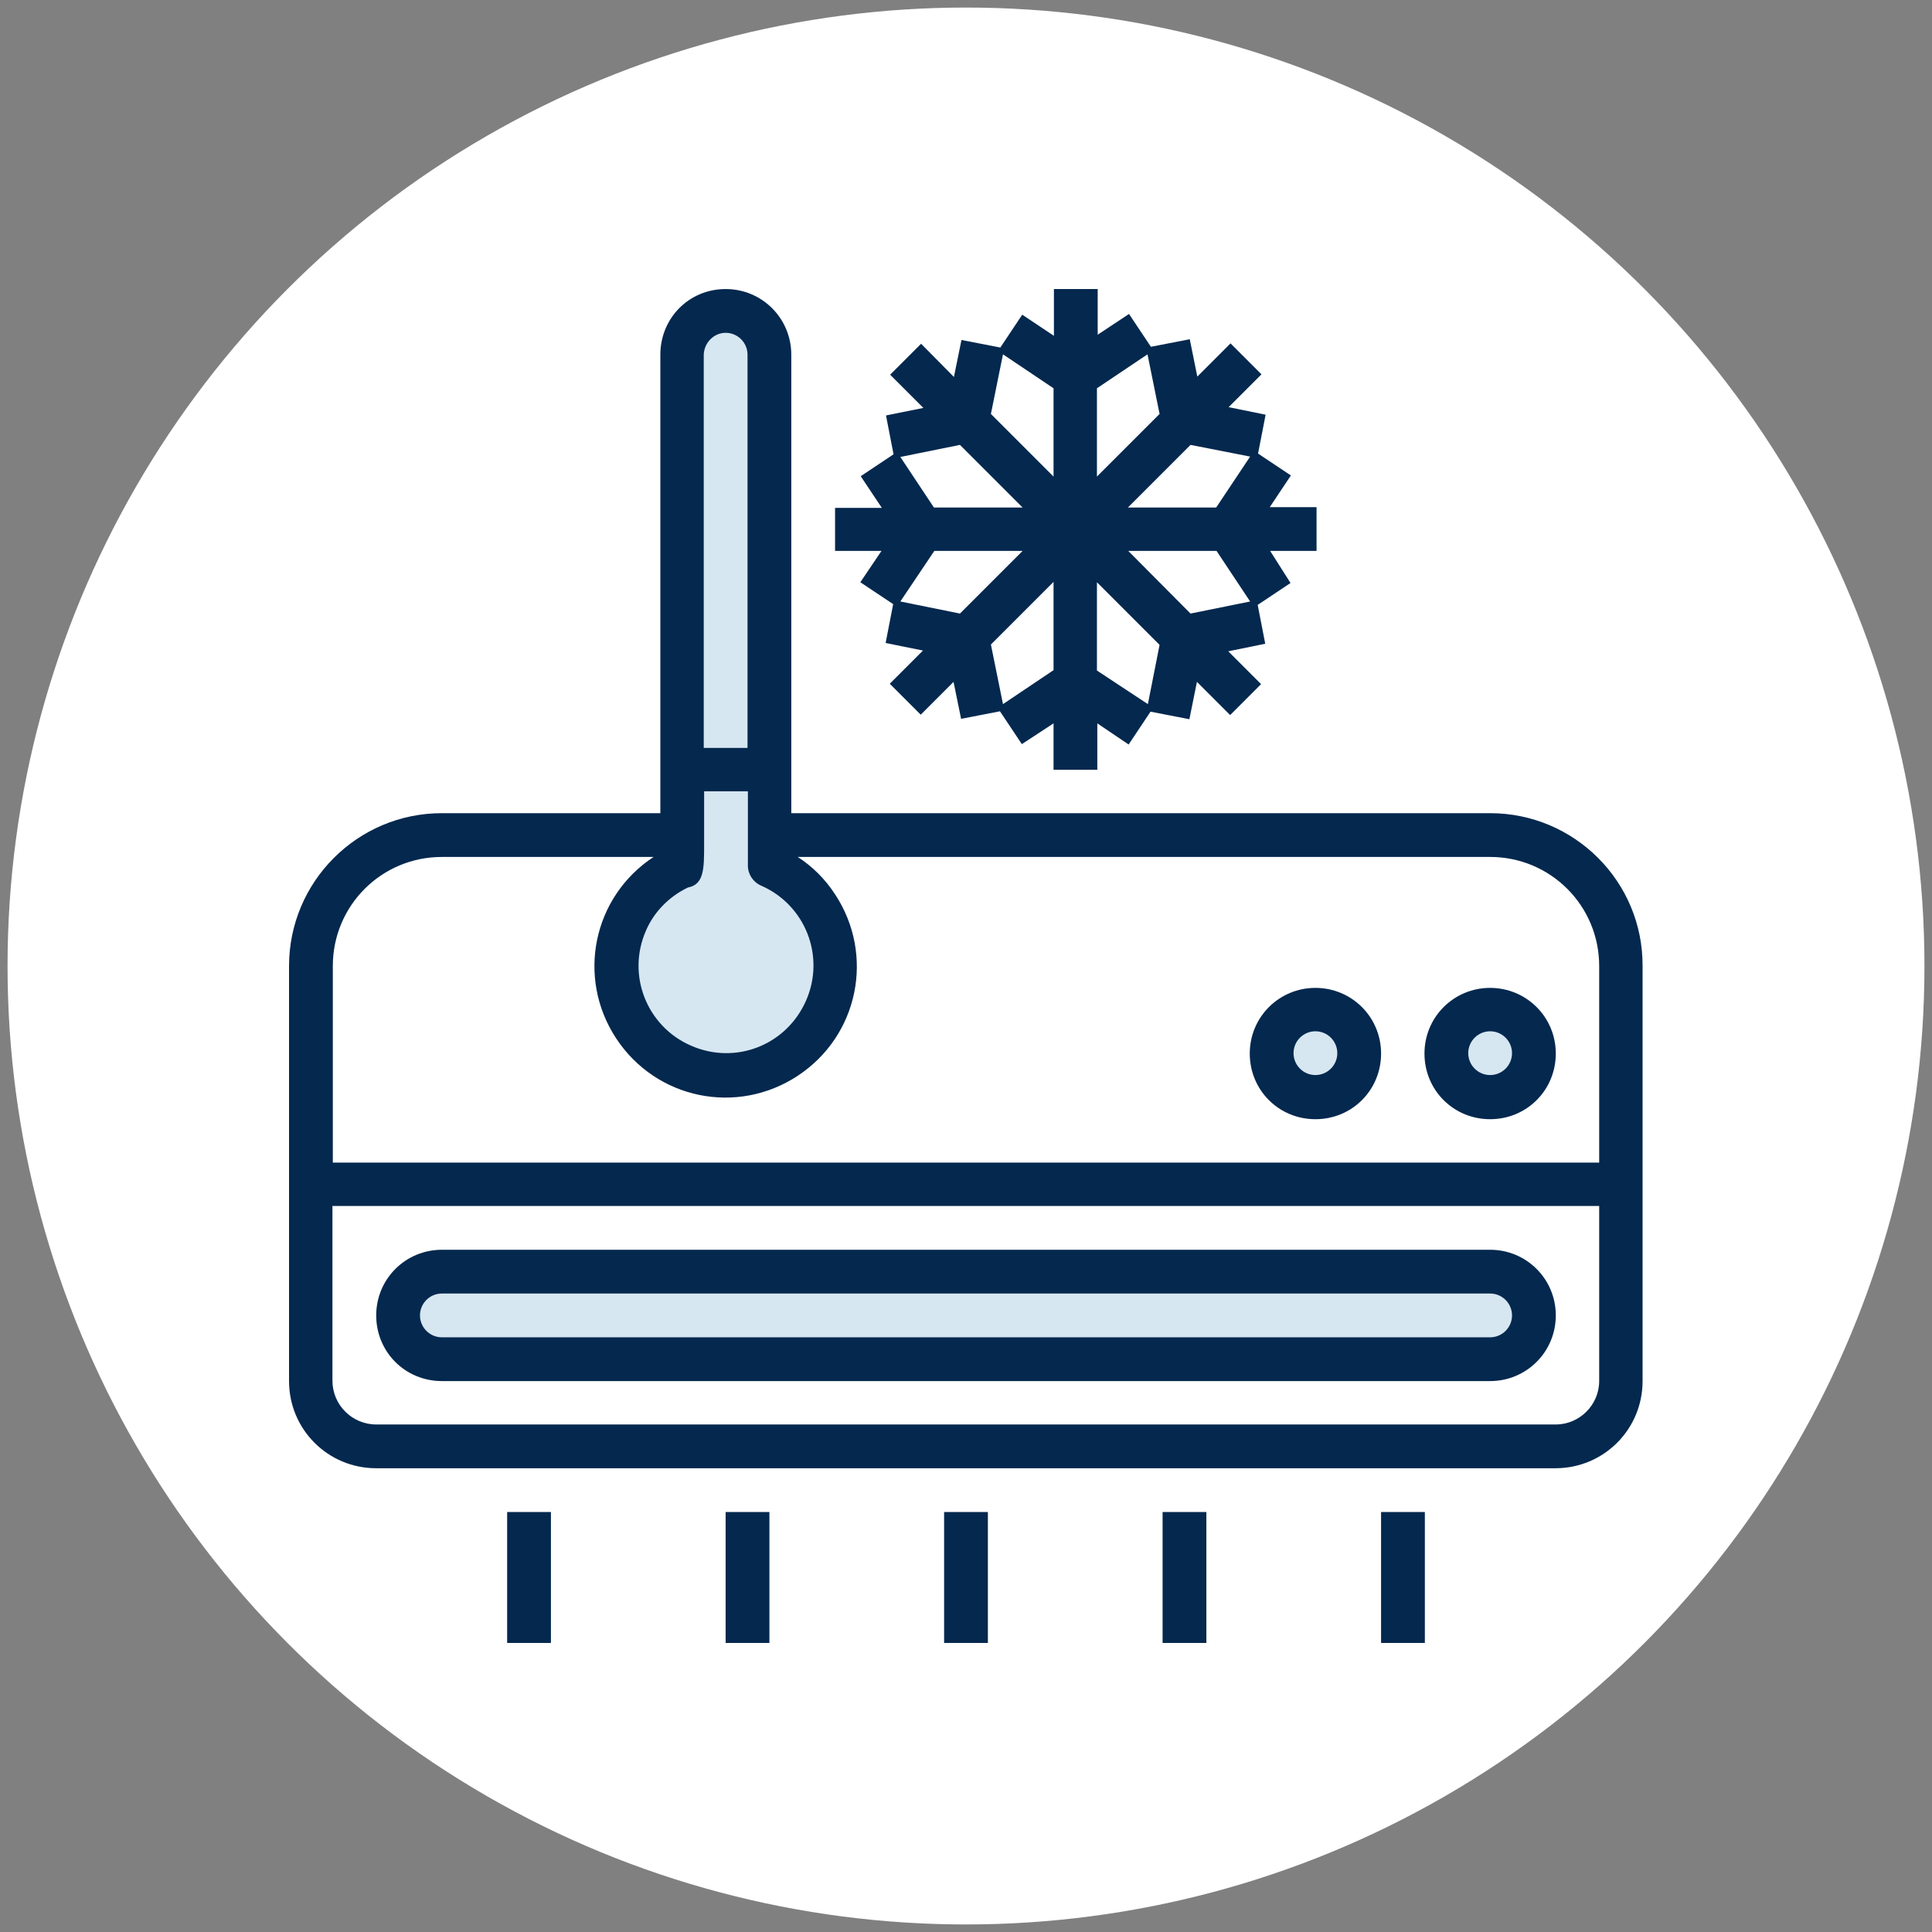
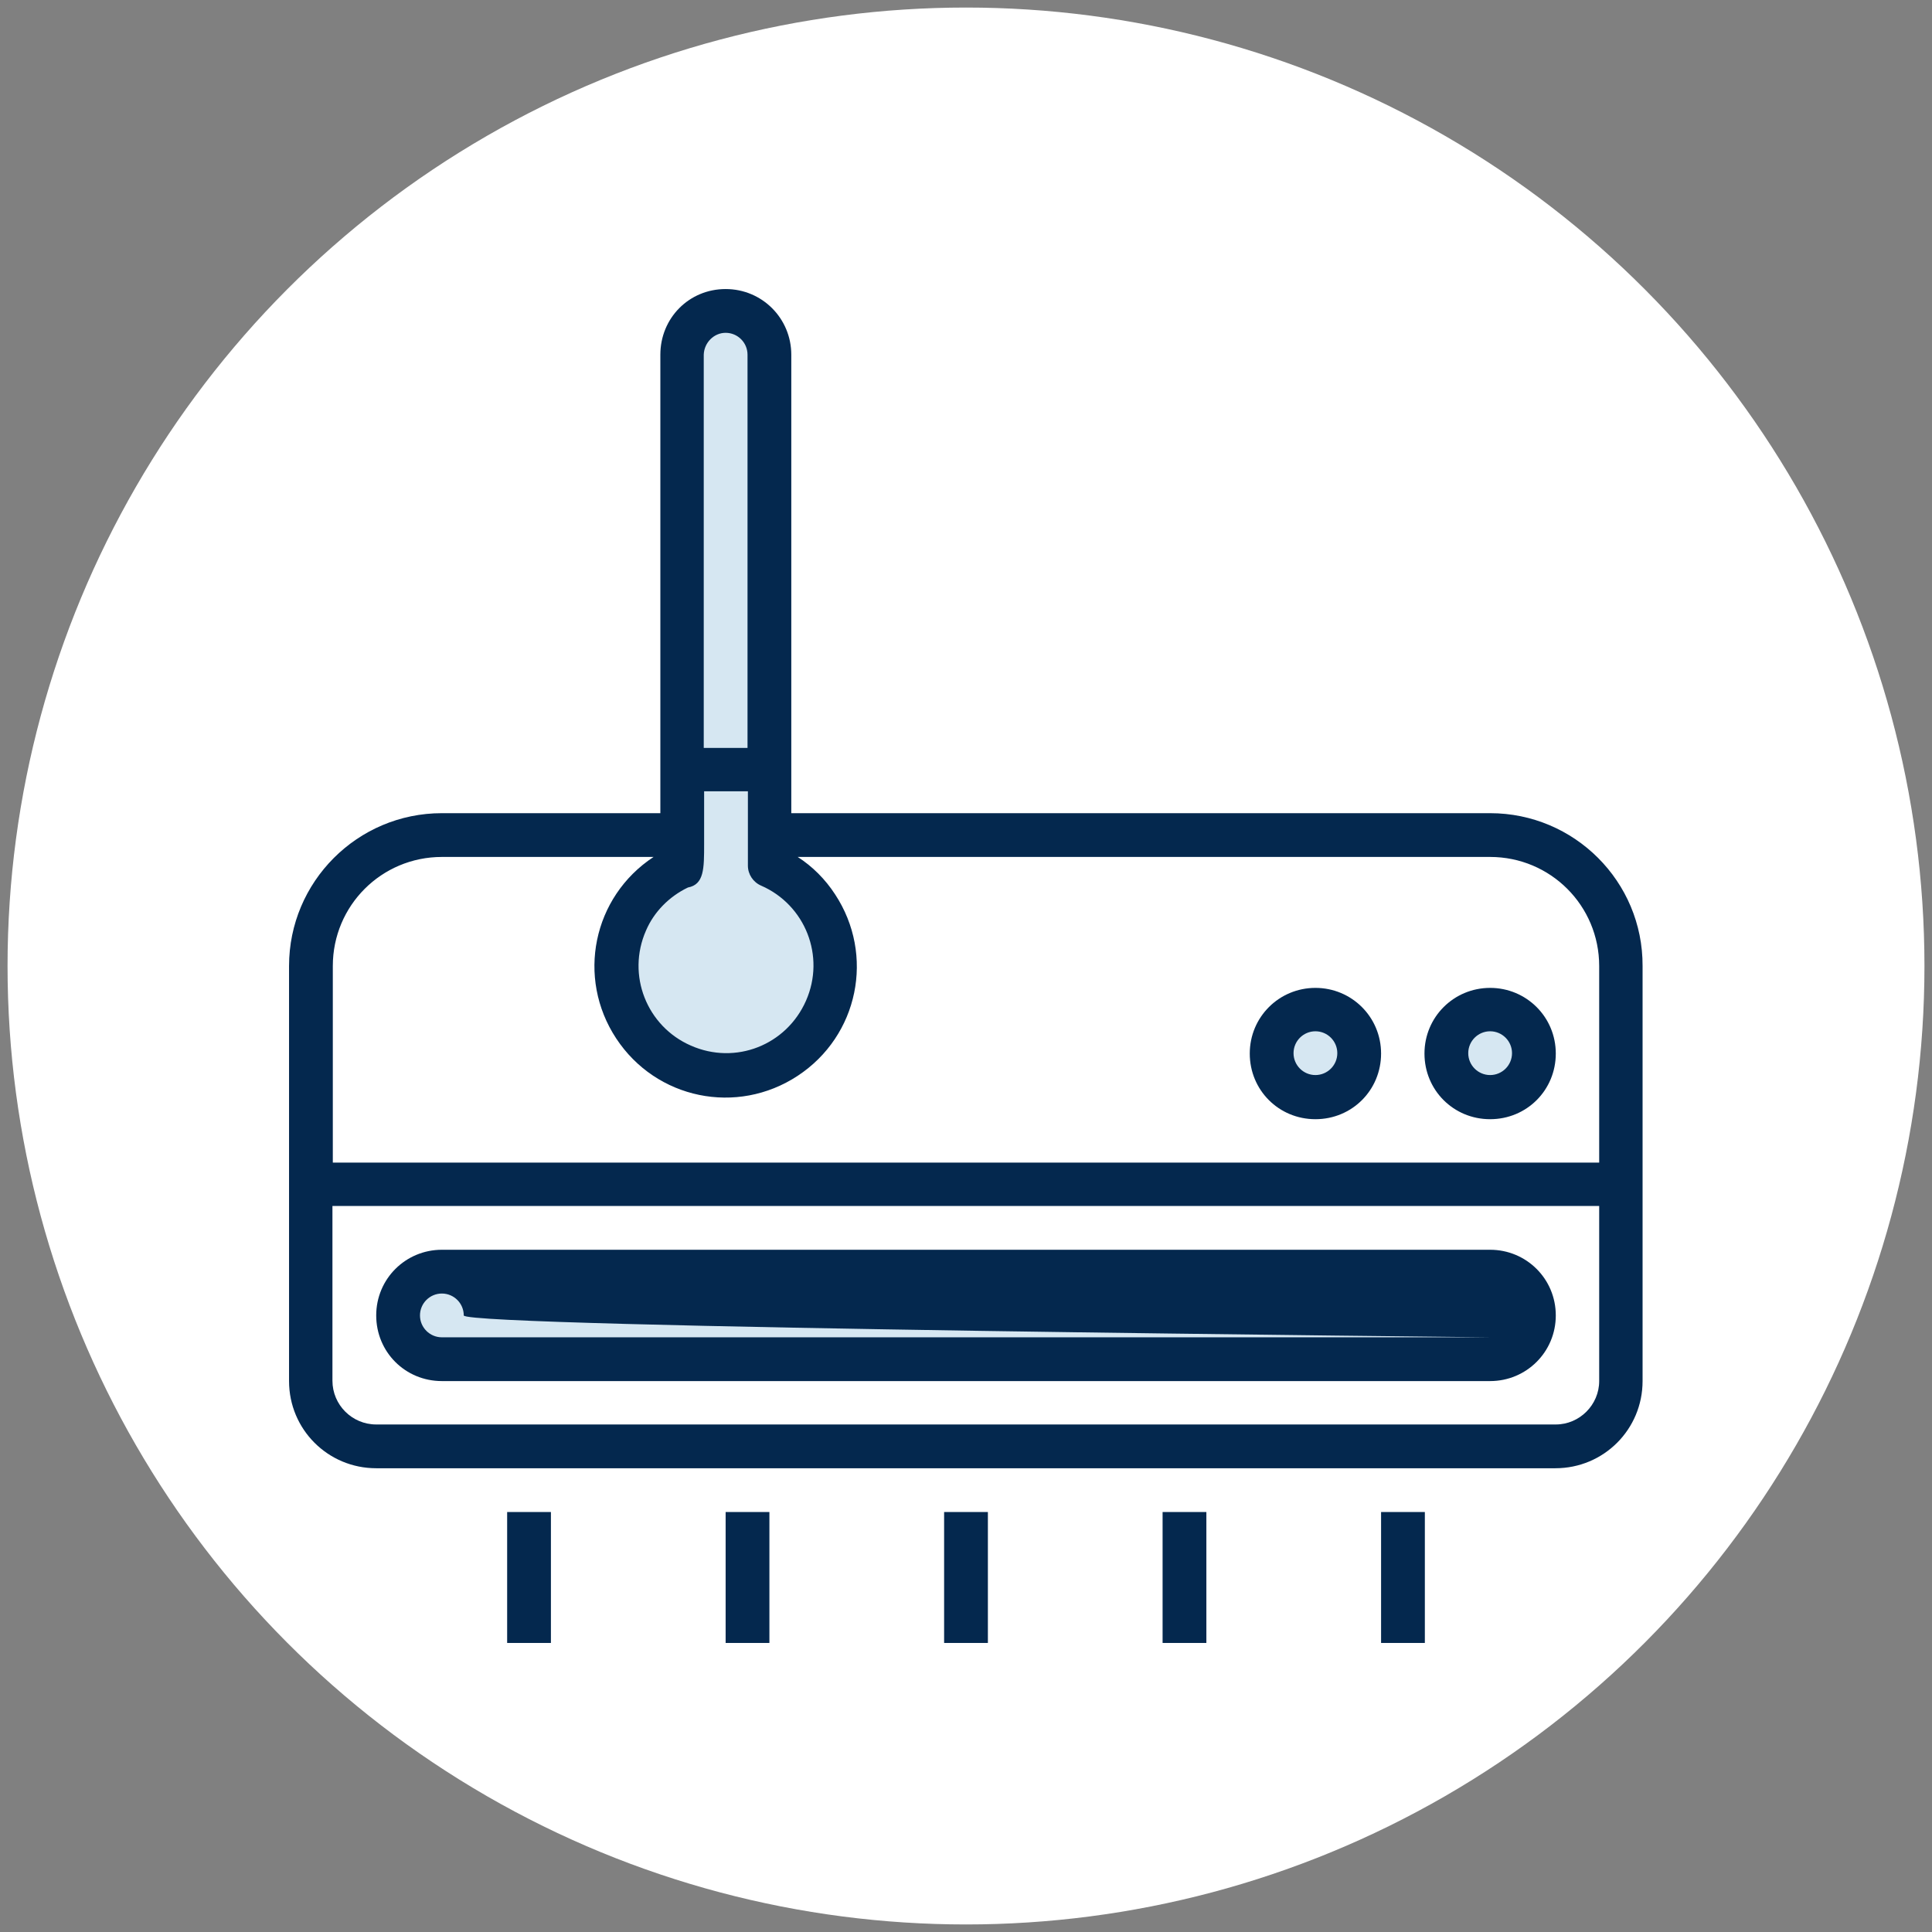
<svg xmlns="http://www.w3.org/2000/svg" version="1.1" id="Layer_1" x="0px" y="0px" viewBox="0 0 512 512" style="enable-background:new 0 0 512 512;" xml:space="preserve">
  <rect x="0" y="0" width="512" height="512" fill="#808080" stroke="none" />
  <style type="text/css">
	.st0{fill:#FFFFFF;}
	.st1{fill:#D6E7F2;}
	.st2{fill:#04284E;}
</style>
  <circle class="st0" cx="256" cy="256" r="254" />
  <g id="Layer_13">
    <path class="st1" d="M117.1,337h277.8c6.4,0,11.6,5.2,11.6,11.6l0,0c0,6.4-5.2,11.6-11.6,11.6H117.1c-6.4,0-11.6-5.2-11.6-11.6l0,0   C105.5,342.2,110.7,337,117.1,337z" />
    <circle class="st1" cx="394.9" cy="279.1" r="11.6" />
    <circle class="st1" cx="348.6" cy="279.1" r="11.6" />
    <path class="st1" d="M180.8,229.5c-14.6,6.4-21.3,23.4-15,38.1c6.4,14.6,23.4,21.3,38.1,15c14.6-6.4,21.3-23.4,15-38.1   c-2.9-6.7-8.2-12-15-15V94c0-6.4-5.2-11.6-11.6-11.6s-11.6,5.2-11.6,11.6V229.5z" />
    <g>
      <path class="st2" d="M394.9,215.5H209.7V94c0-9.6-7.7-17.4-17.4-17.4S175,84.3,175,94c0,0,0,87,0,121.5h-57.9    c-22.4,0-40.5,18.2-40.5,40.5v110c0,12.8,10.3,23.1,23.1,23.1h312.5c12.8,0,23.1-10.3,23.1-23.1V256    C435.4,233.6,417.2,215.5,394.9,215.5z M182.3,235.2c4.3-0.8,4.3-5,4.3-11.5v-14h11.6v19.7c0,2.3,1.4,4.4,3.5,5.3    c11.7,5.1,17.1,18.7,11.9,30.5s-18.7,17.1-30.5,11.9c-11.7-5.1-17.1-18.7-11.9-30.5C173.3,241.7,177.3,237.6,182.3,235.2    L182.3,235.2z M192.3,88.2c3.2,0,5.8,2.6,5.8,5.8v104.2h-11.6V94C186.6,90.8,189.2,88.2,192.3,88.2z M412.3,377.5H99.7    c-6.4,0-11.6-5.2-11.6-11.6v-46.3h335.7V366C423.8,372.3,418.6,377.5,412.3,377.5z M423.8,308.1H88.2V256    c0-16,12.9-28.9,28.9-28.9h56.1c-16.1,10.6-20.5,32-9.9,48.1c10.6,16.1,32,20.5,48.1,9.9c16.1-10.6,20.5-32,9.9-48.1    c-2.6-4-6-7.4-9.9-9.9h183.5c16,0,28.9,12.9,28.9,28.9V308.1z" />
-       <path class="st2" d="M394.9,331.2H117.1c-9.6,0-17.4,7.7-17.4,17.4s7.7,17.4,17.4,17.4h277.8c9.6,0,17.4-7.7,17.4-17.4    S404.5,331.2,394.9,331.2z M394.9,354.4H117.1c-3.2,0-5.8-2.6-5.8-5.8s2.6-5.8,5.8-5.8h277.8c3.2,0,5.8,2.6,5.8,5.8    S398.1,354.4,394.9,354.4z" />
+       <path class="st2" d="M394.9,331.2H117.1c-9.6,0-17.4,7.7-17.4,17.4s7.7,17.4,17.4,17.4h277.8c9.6,0,17.4-7.7,17.4-17.4    S404.5,331.2,394.9,331.2z M394.9,354.4H117.1c-3.2,0-5.8-2.6-5.8-5.8s2.6-5.8,5.8-5.8c3.2,0,5.8,2.6,5.8,5.8    S398.1,354.4,394.9,354.4z" />
      <path class="st2" d="M394.9,261.8c-9.6,0-17.4,7.7-17.4,17.4s7.7,17.4,17.4,17.4s17.4-7.7,17.4-17.4S404.5,261.8,394.9,261.8z     M394.9,284.9c-3.2,0-5.8-2.6-5.8-5.8s2.6-5.8,5.8-5.8s5.8,2.6,5.8,5.8S398.1,284.9,394.9,284.9z" />
      <path class="st2" d="M348.6,261.8c-9.6,0-17.4,7.7-17.4,17.4s7.7,17.4,17.4,17.4s17.4-7.7,17.4-17.4S358.2,261.8,348.6,261.8z     M348.6,284.9c-3.2,0-5.8-2.6-5.8-5.8s2.6-5.8,5.8-5.8s5.8,2.6,5.8,5.8S351.8,284.9,348.6,284.9z" />
      <path class="st2" d="M250.2,400.7h11.6v34.7h-11.6V400.7z" />
      <path class="st2" d="M134.5,400.7H146v34.7h-11.6V400.7z" />
      <path class="st2" d="M192.3,400.7h11.6v34.7h-11.6V400.7z" />
      <path class="st2" d="M308.1,400.7h11.6v34.7h-11.6V400.7z" />
      <path class="st2" d="M366,400.7h11.6v34.7H366V400.7z" />
-       <path class="st2" d="M221.3,146h12.3l-5.6,8.3l8.7,5.8l-2,10.3l9.9,2l-8.8,8.8l8.2,8.2l8.7-8.7l2,9.8l10.3-2l5.8,8.7l8.4-5.5v12.3    h11.6v-12.3l8.3,5.6l5.8-8.7l10.3,2l2-9.9l8.8,8.8l8.2-8.2l-8.7-8.7l9.8-2l-2-10.3l8.7-5.8l-5.4-8.5h12.3v-11.6h-12.4l5.6-8.4    l-8.7-5.8l2-10.3l-9.8-2l8.7-8.7l-8.2-8.2l-8.8,8.8l-2-9.9l-10.3,2l-5.8-8.7l-8.3,5.5V76.6h-11.6V89l-8.4-5.6l-5.8,8.7l-10.3-2    l-2,9.8l-8.7-8.8l-8.2,8.2l8.8,8.8l-9.9,2l2,10.3l-8.7,5.8l5.6,8.4h-12.4V146z M238.6,159.4l9-13.4H271l-16.6,16.6L238.6,159.4z     M265.8,186.6l-3.2-15.8l16.6-16.6v23.4L265.8,186.6z M304.2,186.6l-13.5-8.9v-23.4l16.6,16.6L304.2,186.6z M331.3,159.4    l-15.8,3.2L299,146h23.4L331.3,159.4z M331.3,121l-9,13.5h-23.4l16.6-16.6L331.3,121z M304.1,93.9l3.2,15.8l-16.6,16.6v-23.4    L304.1,93.9z M265.8,93.9l13.4,9v23.4l-16.6-16.6L265.8,93.9z M238.6,121.1l15.8-3.2l16.6,16.6h-23.5L238.6,121.1z" />
    </g>
  </g>
</svg>